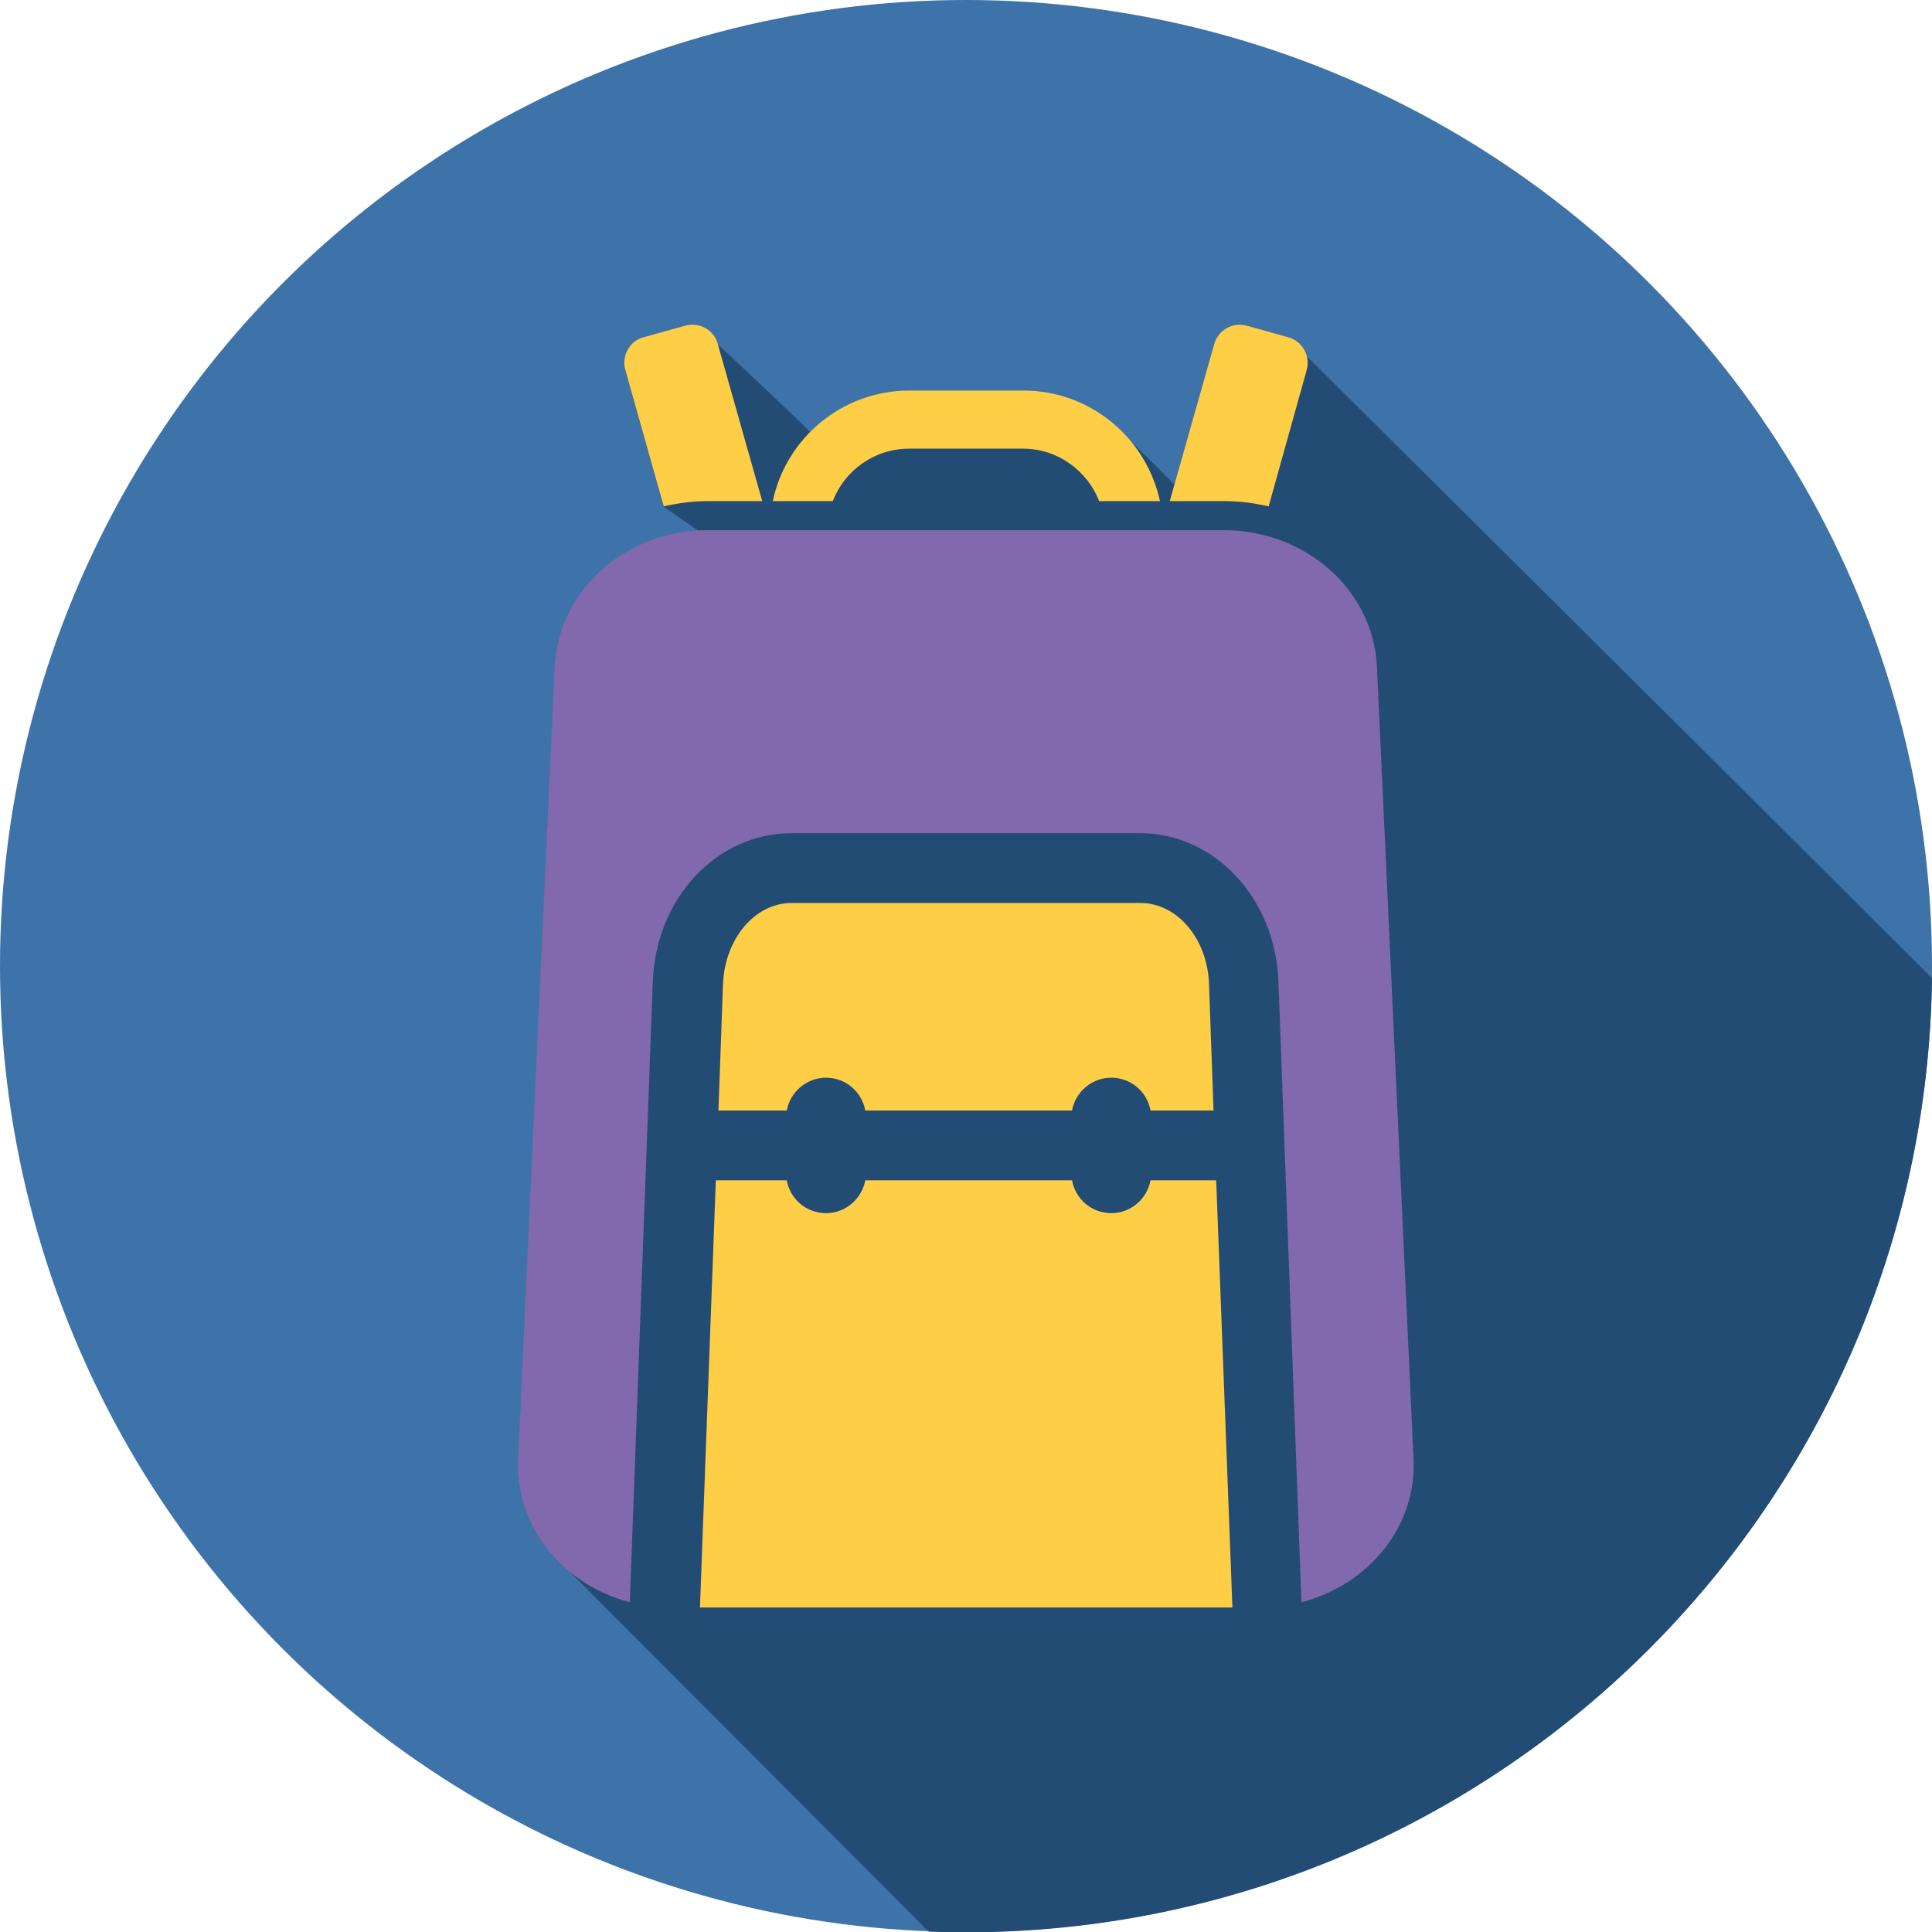
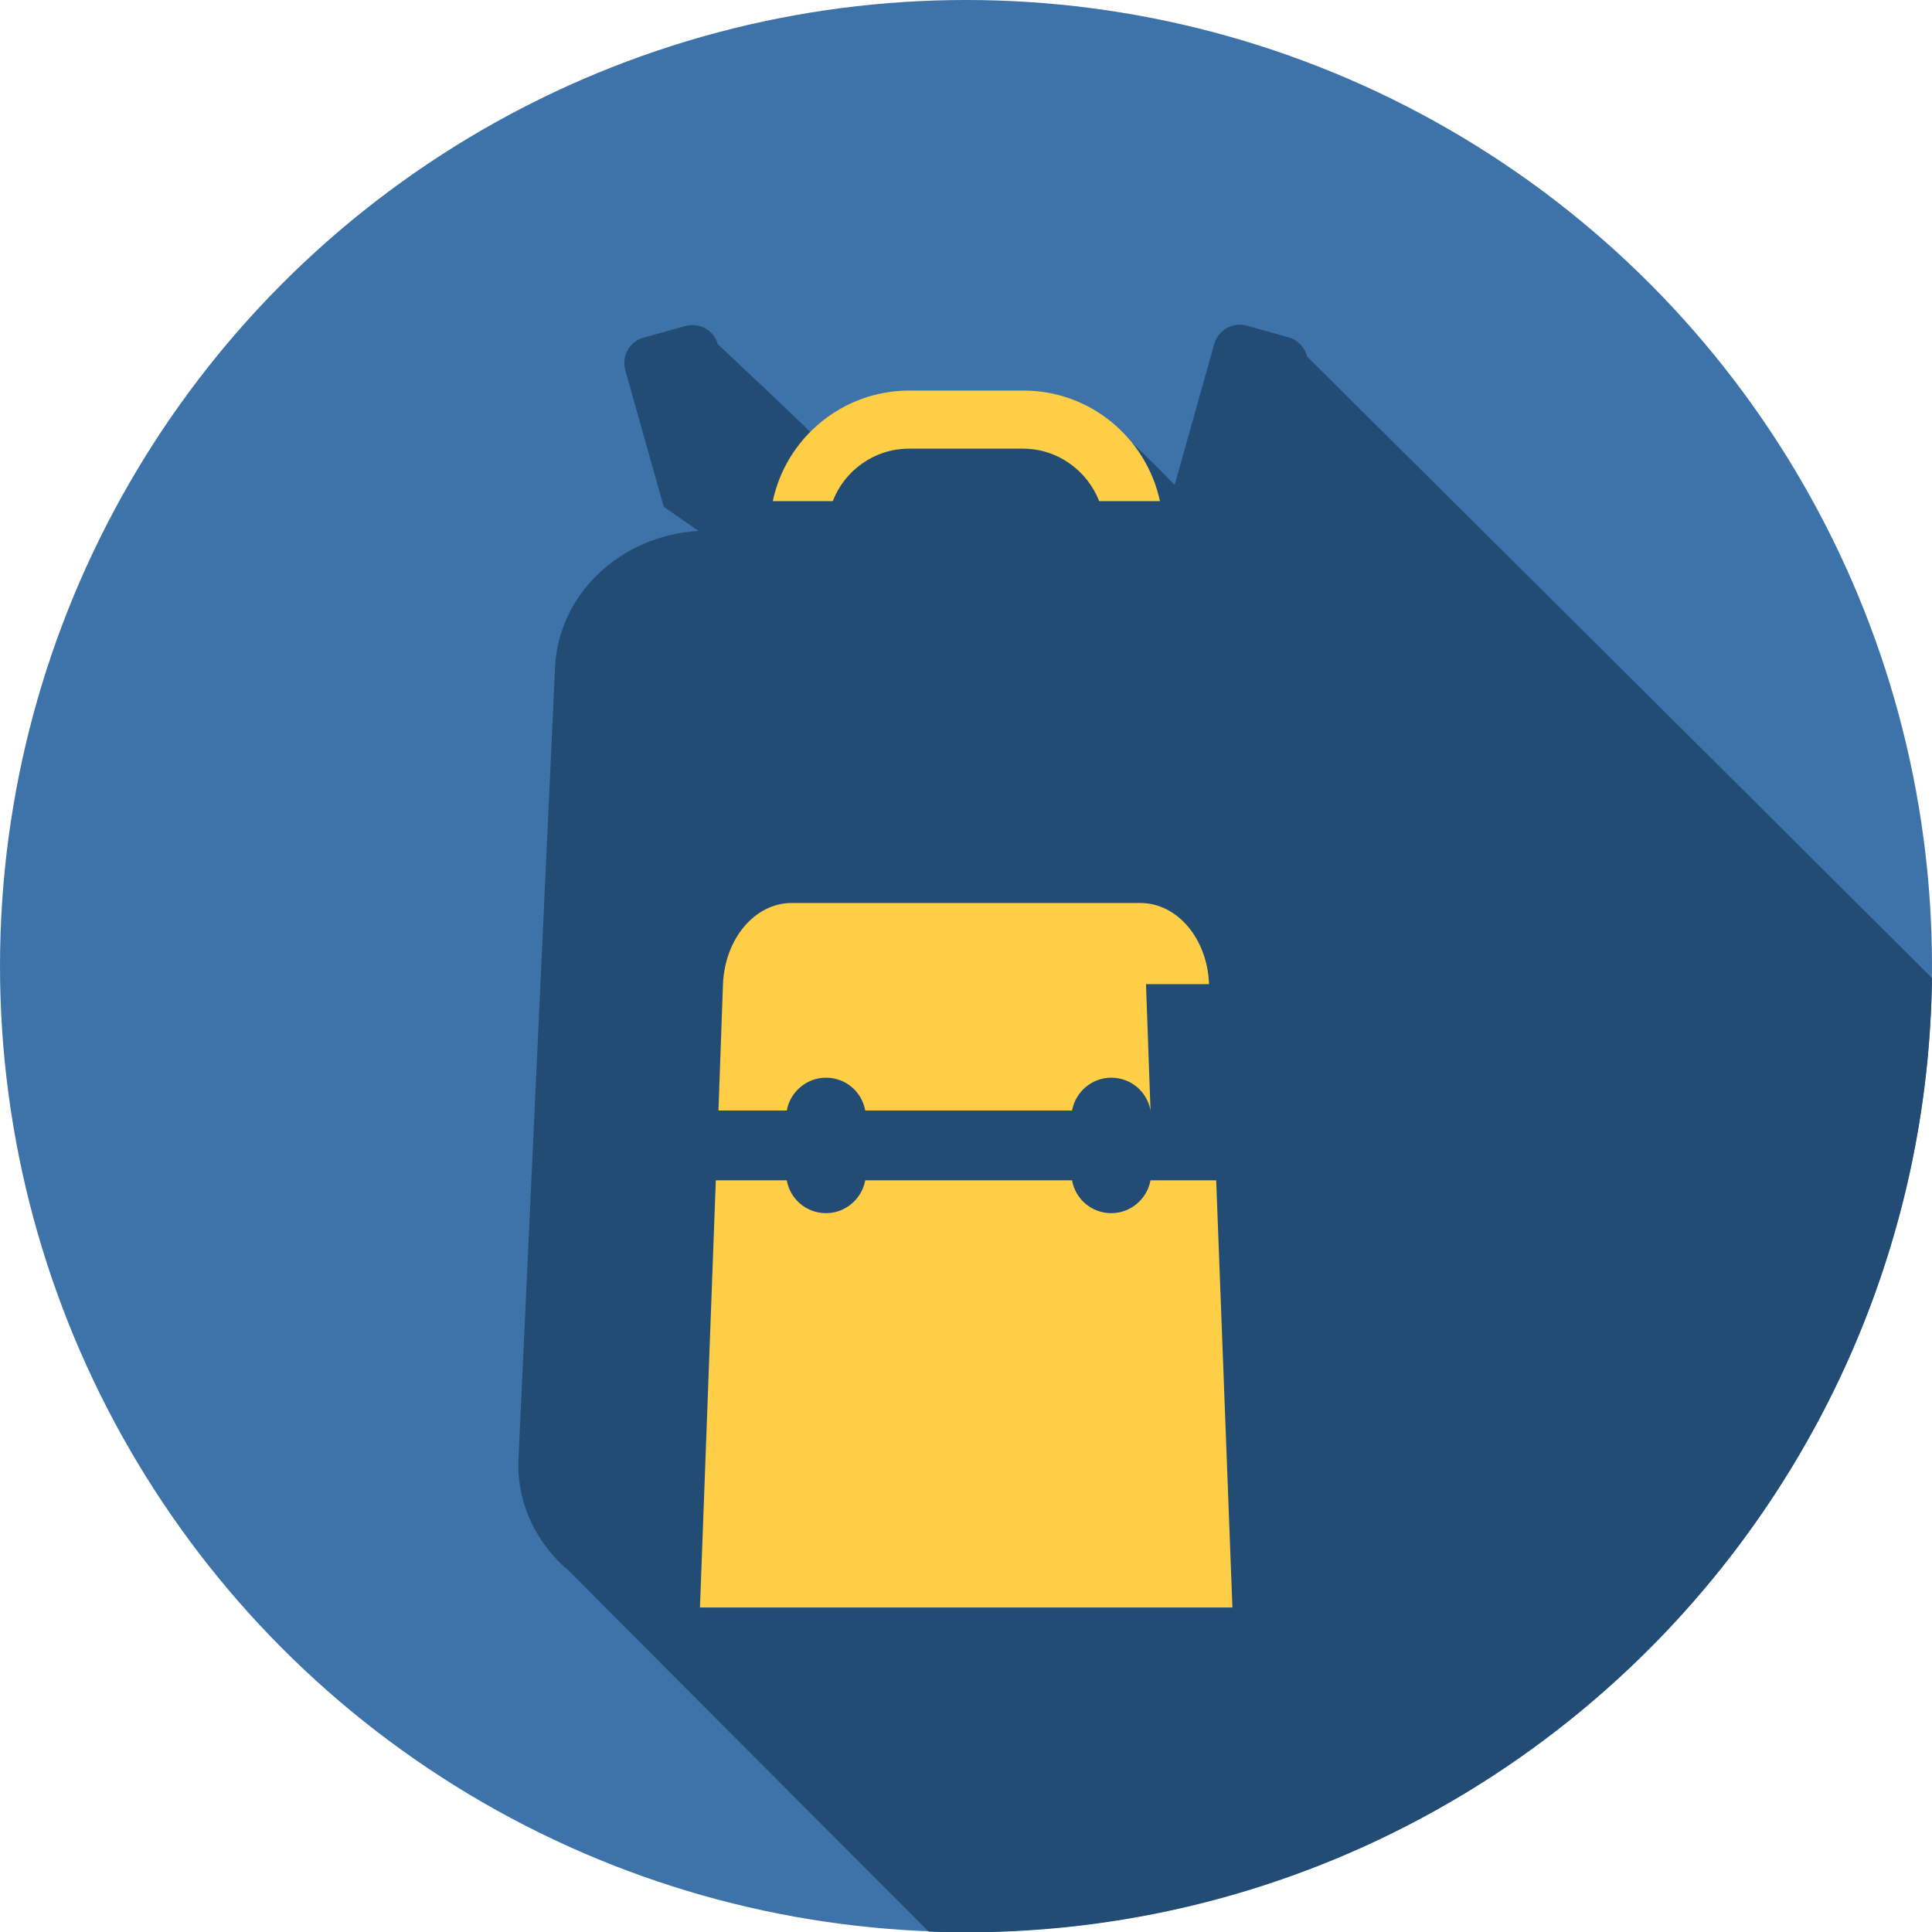
<svg xmlns="http://www.w3.org/2000/svg" width="512" height="512">
  <g>
    <title>background</title>
-     <rect fill="none" id="canvas_background" height="402" width="582" y="-1" x="-1" />
  </g>
  <g>
    <title>Layer 1</title>
    <circle fill="#3e73a9" r="256" id="XMLID_8_" cy="256" cx="256" class="st0" />
    <path fill="#234c75" id="XMLID_7_" d="m512,259.2c-71.9,-71.7 -165.6,-164.7 -165.6,-164.7c-0.6,-2.4 -2.4,-4.4 -4.9,-5.1l-11.1,-3.1c-3.7,-1 -7.5,1.1 -8.6,4.8l-10.5,37.4c-0.4,-0.4 -9.7,-9.9 -11.6,-11.4c-6.8,-8.3 -17.1,-13.5 -28.6,-13.5l-30.2,0c-10.2,0 -19.5,4.2 -26.2,10.9c-1,-1.3 -24.5,-23.3 -24.5,-23.3c-1,-3.7 -4.9,-5.8 -8.6,-4.8l-11.1,3.1c-3.7,1 -5.8,4.9 -4.8,8.6l10.2,36.2l9.2,6.4c-20.6,1.2 -37.1,16.7 -38,36.1l-9.7,209.9c-0.5,11.8 4.8,22.5 13.6,29.8c0.8,0.9 47.6,47.8 95.1,95.4c3.3,0.1 6.6,0.2 9.9,0.2c140.3,-0.1 254.2,-113 256,-252.9z" class="st1" />
-     <path fill="#ffce47" id="XMLID_6_" d="m320.4,260.8c-0.4,-12 -8.4,-21.5 -18.2,-21.5l-92.4,0c-9.7,0 -17.7,9.4 -18.2,21.5l-1.2,33.5l18.1,0c0.9,-4.9 5.2,-8.7 10.4,-8.7s9.5,3.7 10.4,8.7l54.8,0c0.9,-4.9 5.2,-8.7 10.4,-8.7c5.2,0 9.5,3.7 10.4,8.7l16.7,0l-1.2,-33.5z" class="st2" />
-     <path fill="#8269ad" id="XMLID_5_" d="m374.6,386.6l-9.7,-209.9c-0.9,-20.2 -18.8,-36.2 -40.6,-36.2l-136.7,0c-21.8,0 -39.6,15.9 -40.6,36.2l-9.7,209.9c-0.8,18 11.9,33.4 29.6,38l6.1,-164.5c0.8,-22 16.9,-39.3 36.7,-39.3l92.4,0c19.8,0 35.9,17.3 36.7,39.3l6.1,164.5c17.8,-4.6 30.6,-20.1 29.7,-38z" class="st2" />
+     <path fill="#ffce47" id="XMLID_6_" d="m320.4,260.8c-0.4,-12 -8.4,-21.5 -18.2,-21.5l-92.4,0c-9.7,0 -17.7,9.4 -18.2,21.5l-1.2,33.5l18.1,0c0.9,-4.9 5.2,-8.7 10.4,-8.7s9.5,3.7 10.4,8.7l54.8,0c0.9,-4.9 5.2,-8.7 10.4,-8.7c5.2,0 9.5,3.7 10.4,8.7l-1.2,-33.5z" class="st2" />
    <path fill="#ffce47" id="XMLID_4_" d="m322.3,312.8l-17.4,0c-0.9,4.9 -5.2,8.7 -10.4,8.7c-5.2,0 -9.5,-3.7 -10.4,-8.7l-54.8,0c-0.9,4.9 -5.2,8.7 -10.4,8.7s-9.5,-3.7 -10.4,-8.7l-18.8,0l-4.2,113.2l141.1,0l-4.3,-113.2z" class="st2" />
    <path fill="#ffce47" id="XMLID_3_" d="m220.7,132.8c3.1,-8.1 11,-13.9 20.2,-13.9l30.2,0c9.2,0 17,5.8 20.2,13.9l16.1,0c-3.6,-16.7 -18.4,-29.3 -36.2,-29.3l-30.2,0c-17.8,0 -32.7,12.6 -36.2,29.3l15.9,0z" class="st2" />
-     <path fill="#ffce47" id="XMLID_2_" d="m324.4,132.8c4.1,0 8,0.5 11.8,1.4l10.1,-36.2c1,-3.7 -1.1,-7.5 -4.8,-8.6l-11.1,-3.1c-3.7,-1 -7.5,1.1 -8.6,4.8l-11.8,41.7l14.4,0z" class="st2" />
-     <path fill="#ffce47" id="XMLID_1_" d="m175.9,134.2c3.8,-0.9 7.7,-1.4 11.8,-1.4l14.3,0l-11.8,-41.7c-1,-3.7 -4.9,-5.8 -8.6,-4.8l-11.1,3.1c-3.7,1 -5.8,4.9 -4.8,8.6l10.2,36.2z" class="st2" />
  </g>
</svg>